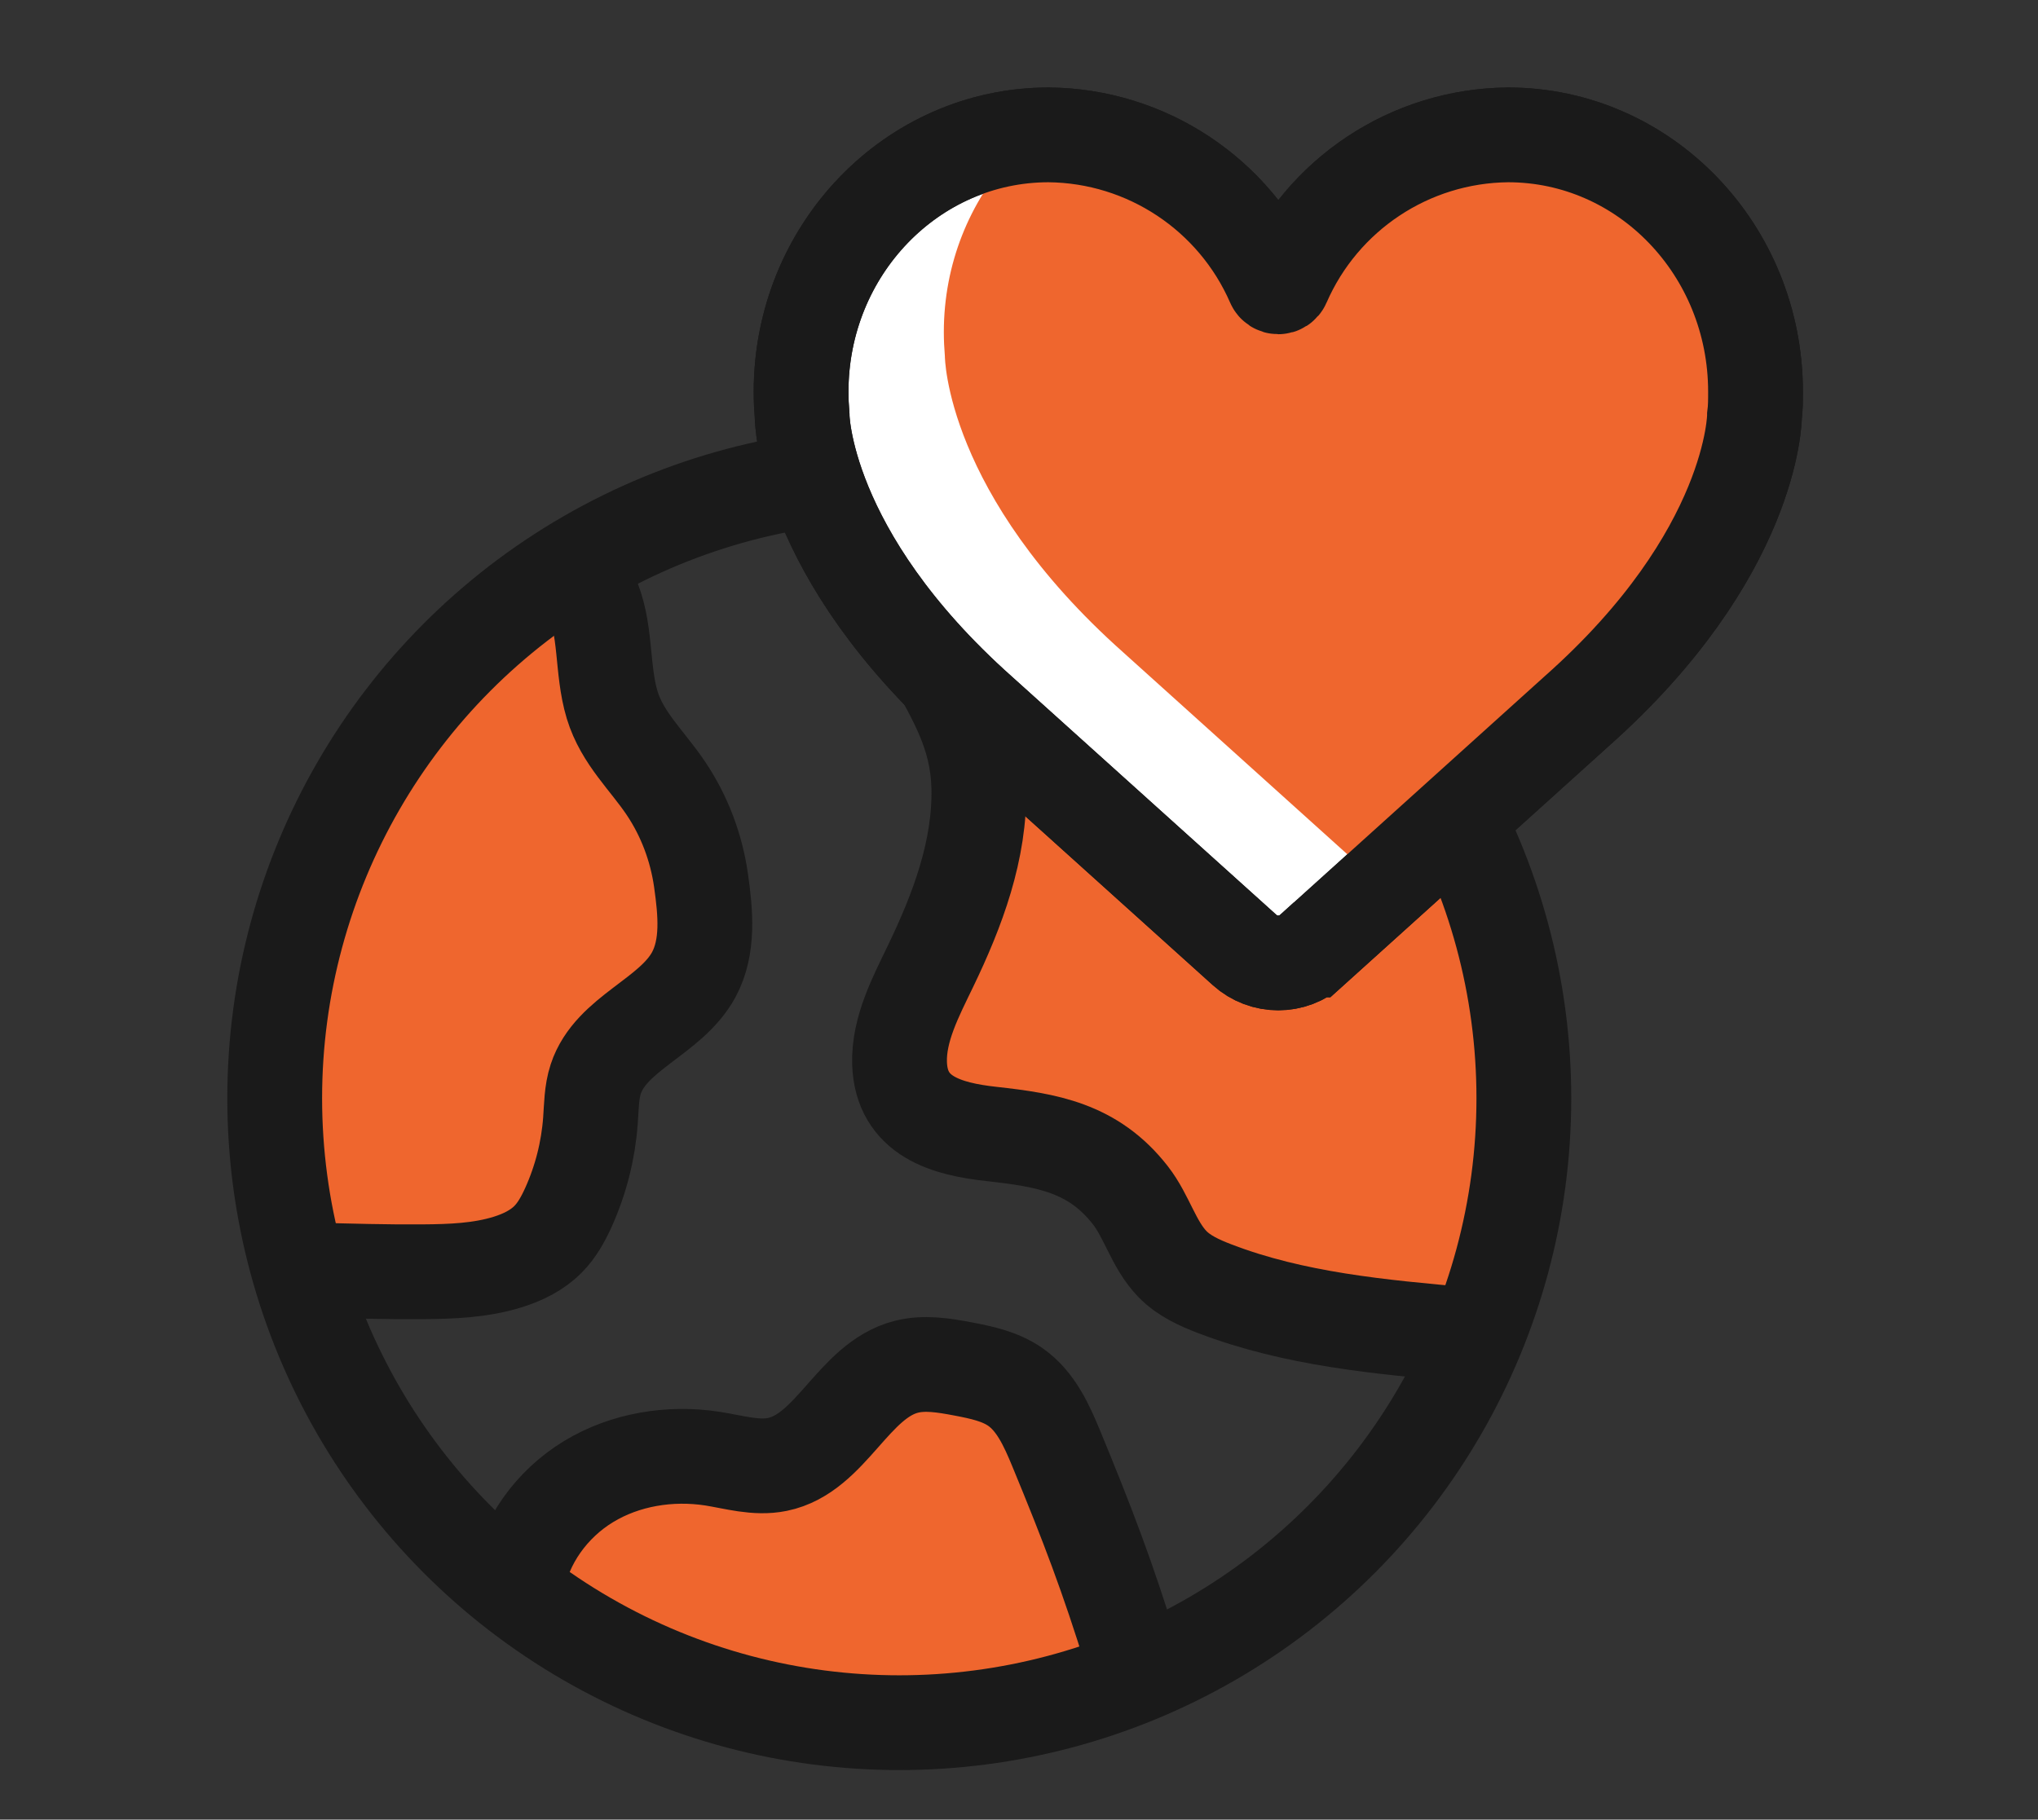
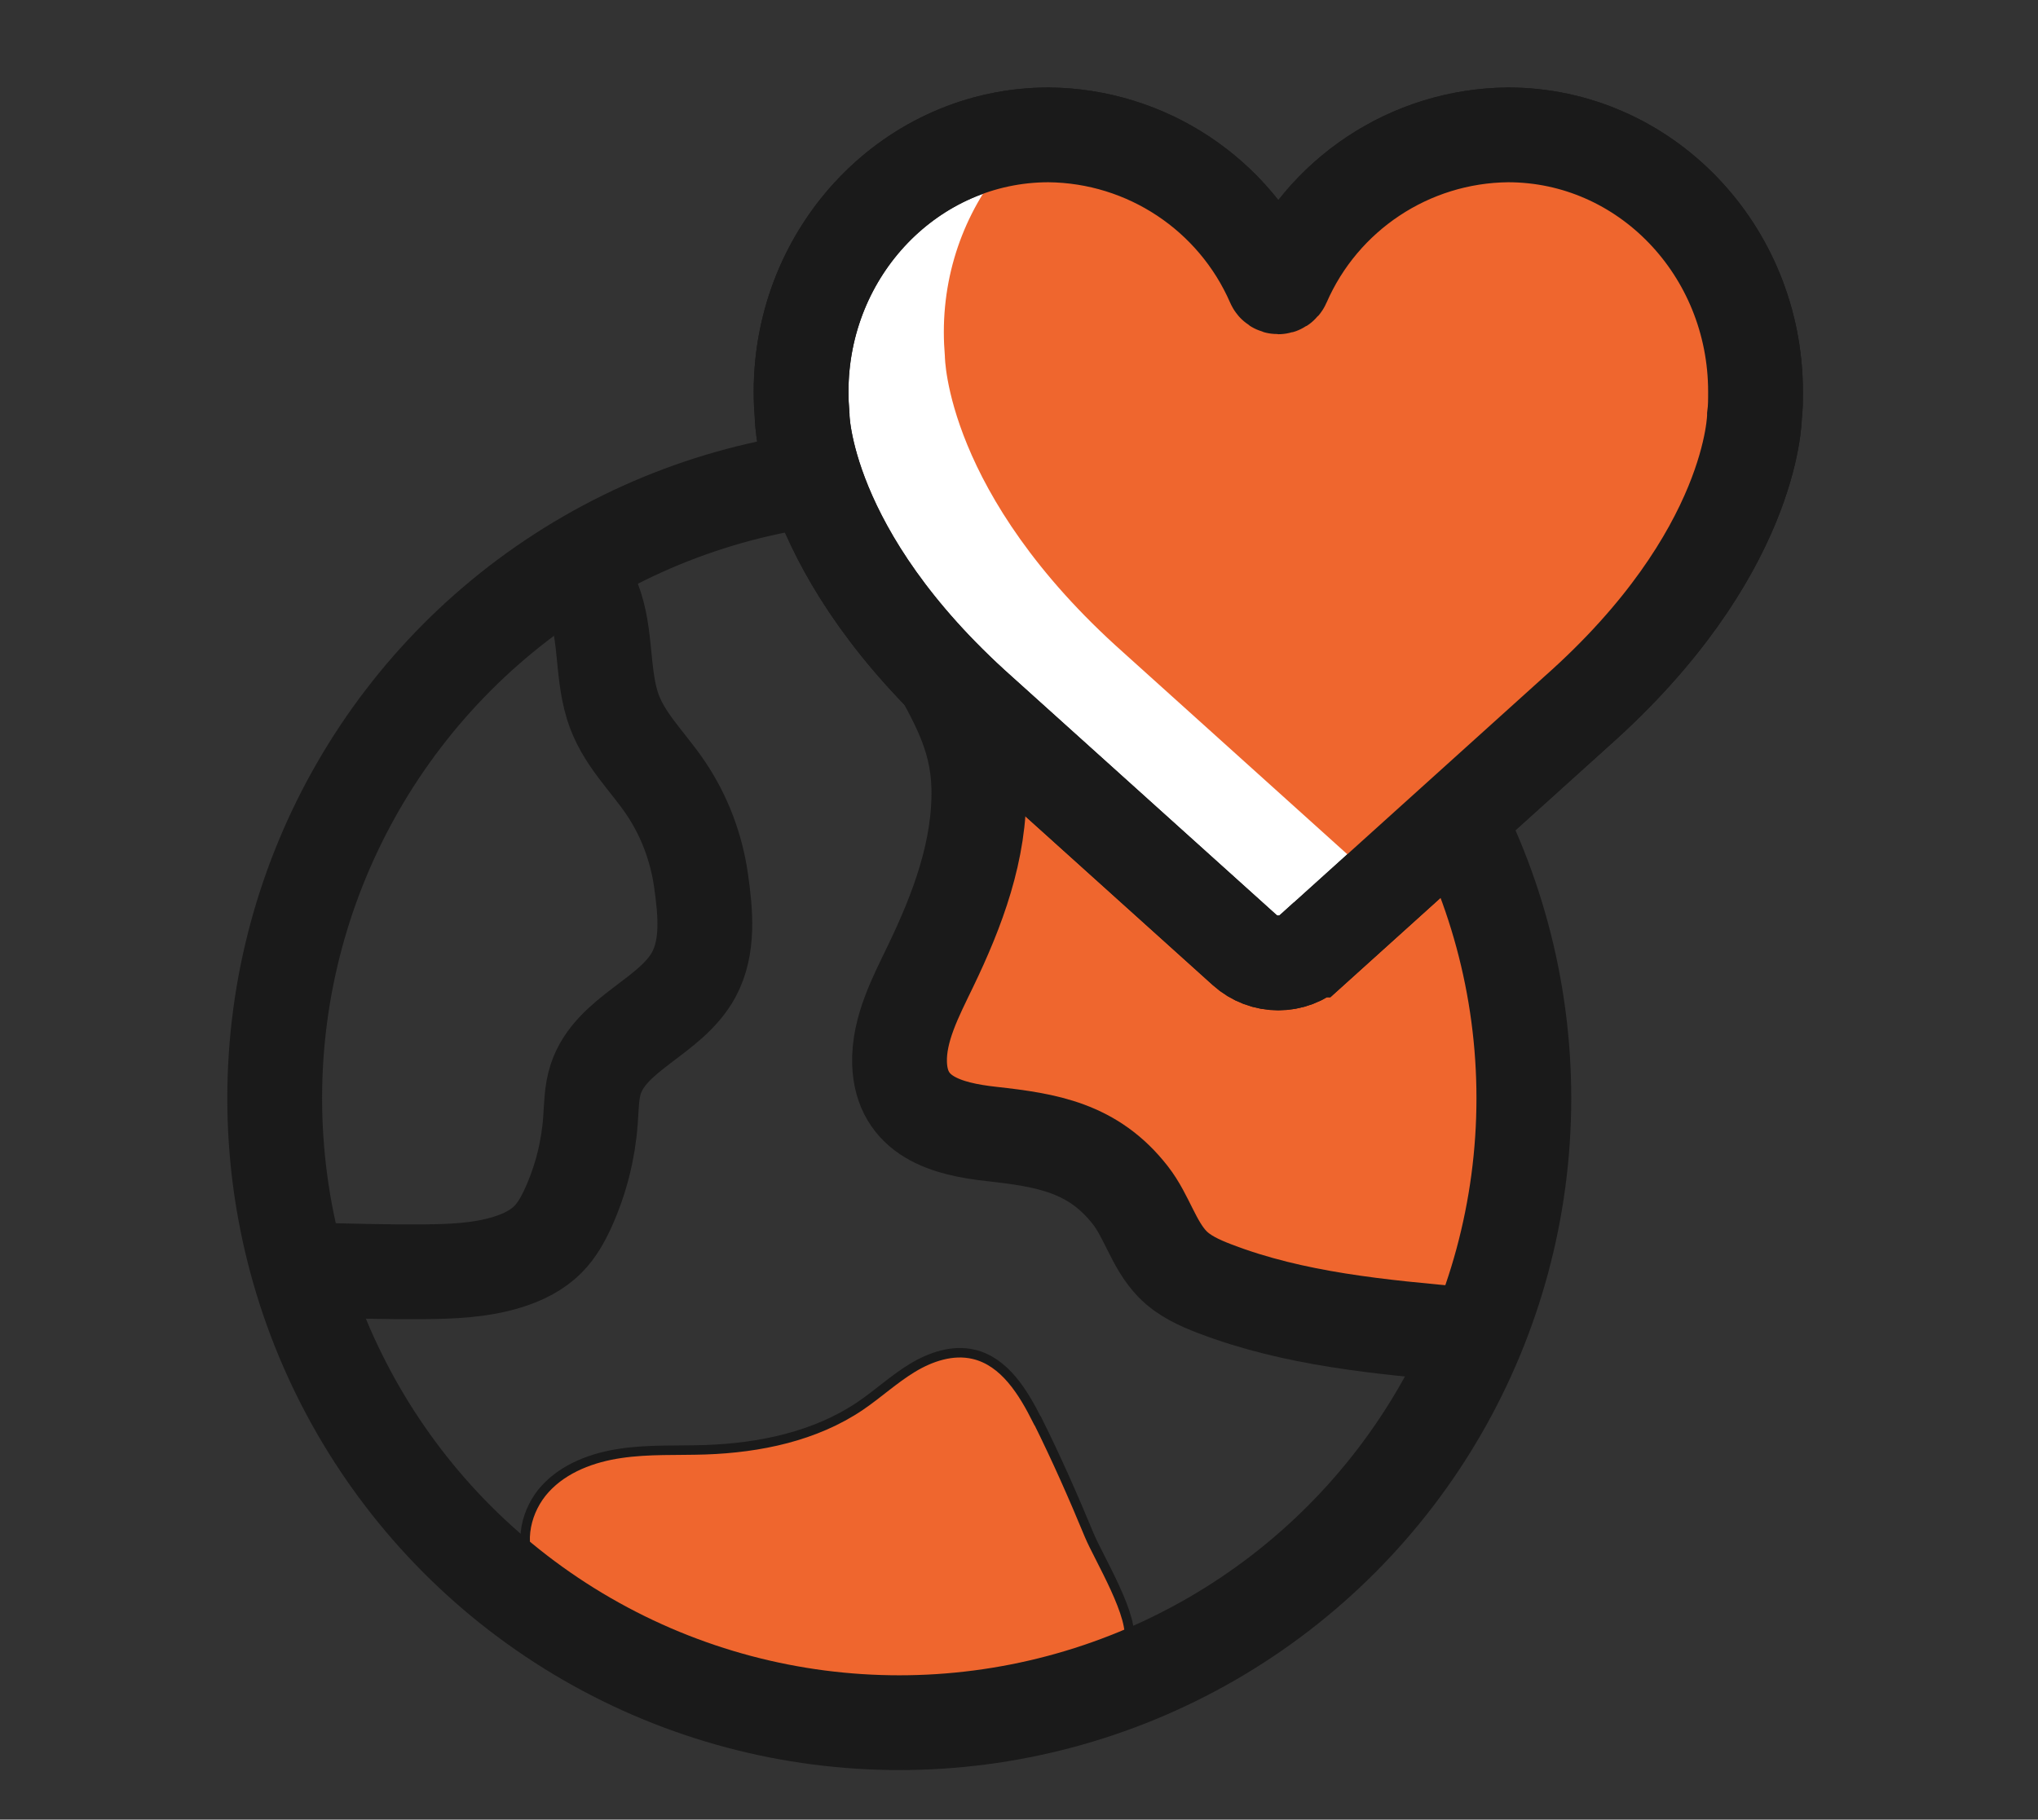
<svg xmlns="http://www.w3.org/2000/svg" id="a" viewBox="0 0 215 192">
  <rect x="0" y="0" width="215" height="192" fill="#333333" stroke="none" />
  <defs>
    <style>.b,.c{fill:#ef662e;}.d{fill:#fff;}.d,.c,.e{stroke:#1a1a1a;stroke-miterlimit:10;}.d,.e{stroke-linecap:round;stroke-width:10px;}.e{fill:none;}</style>
  </defs>
  <g>
-     <path class="c" d="M98.71,53.7c-.68,1.53-.74,3.26-.65,4.93,.38,7.21,3.29,14.04,4.29,21.18,1.19,8.56-.48,17.5-4.69,25.04-1.36,2.44-3.03,5.2-2.07,7.82,.97,2.64,4.1,3.65,6.84,4.32,5.48,1.34,11.24,2.81,15.28,6.74,1.79,1.74,3.14,3.88,4.89,5.65,2.46,2.48,5.62,4.15,8.87,5.42,8.13,3.2,17.14,4.16,25.76,2.75,.75-.12,1.52-.27,2.12-.73,.6-.46,.96-1.16,1.27-1.85,1.95-4.38,2.61-9.22,2.91-14,.17-2.61,.23-5.26-.33-7.82-.59-2.7-1.86-5.2-2.99-7.72-1.75-3.91-3.21-7.96-4.35-12.09-.68-2.46-1.25-4.96-2.23-7.31-1.57-3.75-4.15-6.98-6.69-10.15-4.71-5.88-9.51-11.85-15.7-16.13-5.15-3.57-11.09-5.82-17.16-7.25-4.28-1.01-12.97-4.24-15.36,1.18Z" />
+     <path class="c" d="M98.71,53.7c-.68,1.53-.74,3.26-.65,4.93,.38,7.21,3.29,14.04,4.29,21.18,1.19,8.56-.48,17.5-4.69,25.04-1.36,2.44-3.03,5.2-2.07,7.82,.97,2.64,4.1,3.65,6.84,4.32,5.48,1.34,11.24,2.81,15.28,6.74,1.79,1.74,3.14,3.88,4.89,5.65,2.46,2.48,5.62,4.15,8.87,5.42,8.13,3.2,17.14,4.16,25.76,2.75,.75-.12,1.52-.27,2.12-.73,.6-.46,.96-1.16,1.27-1.85,1.95-4.38,2.61-9.22,2.91-14,.17-2.61,.23-5.26-.33-7.82-.59-2.7-1.86-5.2-2.99-7.72-1.75-3.91-3.21-7.96-4.35-12.09-.68-2.46-1.25-4.96-2.23-7.31-1.57-3.75-4.15-6.98-6.69-10.15-4.71-5.88-9.51-11.85-15.7-16.13-5.15-3.57-11.09-5.82-17.16-7.25-4.28-1.01-12.97-4.24-15.36,1.18" />
    <path class="c" d="M109.45,149.91c-1.5-3-3.48-6.25-6.74-7.01-2.21-.52-4.53,.26-6.47,1.44s-3.62,2.74-5.49,4.01c-4.75,3.21-10.6,4.42-16.33,4.62-2.98,.1-5.99-.06-8.94,.38-2.95,.43-5.93,1.53-7.95,3.73-2.02,2.2-2.85,5.65-1.4,8.27,.81,1.47,2.21,2.51,3.56,3.5,1.95,1.43,3.91,2.87,6.07,3.95,3.41,1.7,7.2,2.46,10.93,3.2,7.1,1.41,14.24,2.82,21.47,2.88,3.87,.04,7.76-.33,11.52-1.26,2.19-.54,8.56-1.87,9.36-4.35s-3.15-8.92-4.12-11.26c-1.69-4.09-3.48-8.14-5.45-12.1Z" />
-     <path class="c" d="M71.54,94.5c.65,2.5,1.2,5.24,.17,7.61-1.19,2.73-4.14,4.25-5.83,6.7-1.08,1.56-1.6,3.42-2.11,5.24l-1.88,6.8c-.49,1.77-.99,3.57-2.03,5.08-1.41,2.07-3.68,3.41-6.03,4.29-4.71,1.76-9.85,1.91-14.88,2.02-1.13,.03-2.3,.05-3.34-.39-1.16-.49-2.02-1.49-2.73-2.53-4.89-7.08-4.7-16.38-4.17-24.97,.22-3.56,.48-7.16,1.59-10.55,2.88-8.76,10.89-14.66,16.22-22.17,2.47-3.48,4.55-7.04,8.65-8.81,3.52-1.51,6.25-1,7.48,2.79,3.08,9.51,6.34,19.19,8.86,28.87Z" />
    <path class="e" d="M33.16,134.01c3.81,.1,7.62,.21,11.43,.18,3.02-.02,6.09-.13,8.98-1.03,1.57-.49,3.1-1.23,4.26-2.41,.94-.95,1.59-2.15,2.14-3.36,1.3-2.88,2.09-5.99,2.32-9.15,.11-1.48,.1-2.99,.56-4.39,1.59-4.84,7.89-6.52,10.33-10.99,1.61-2.97,1.25-6.59,.78-9.93-.49-3.47-1.74-6.81-3.69-9.72-1.98-2.96-4.62-5.31-5.69-8.83-1.16-3.85-.54-8.11-2.3-11.8" />
    <path class="e" d="M154.58,140.82c-8.95-.8-18.04-1.62-26.43-4.84-1.62-.62-3.26-1.36-4.47-2.61-1.98-2.05-2.69-5.02-4.43-7.25-3.92-5.03-8.8-5.82-14.66-6.47-4.72-.52-9.5-1.83-9.69-7.44-.12-3.62,1.75-7.1,3.27-10.27,2.84-5.89,5.25-12.26,5.09-18.9-.14-5.49-2.45-9.25-5.01-13.86-2.76-4.96-4.25-12.78-.7-17.54" />
-     <path class="e" d="M119.39,174.62c-2.55-8.26-4.66-13.78-7.96-21.77-1.01-2.44-2.15-4.99-4.31-6.5-1.62-1.13-3.61-1.54-5.55-1.91-1.97-.37-4.02-.72-5.97-.22-5.6,1.44-7.92,9.15-13.59,10.3-2.26,.46-4.56-.25-6.84-.61-4.47-.69-9.21,.07-13.08,2.42-3.87,2.35-6.78,6.34-7.53,10.8" />
    <circle class="e" cx="94.87" cy="115.88" r="65.89" />
  </g>
  <g>
    <path class="d" d="M138.41,100.23c-2.02,1.83-5.1,1.83-7.12,0l-27.86-25.1c-18.76-16.71-18.81-31.24-18.81-31.24-.07-.84-.11-1.69-.11-2.55,0-14.98,11.7-27.11,26.12-27.11,10.35,.1,19.62,6.29,23.72,15.69,.2,.46,.82,.46,1.02,0,4.1-9.41,13.37-15.59,23.71-15.69,14.43,0,26.12,12.13,26.12,27.11,0,.86,0,1.71-.11,2.55,0,0-.05,14.57-18.81,31.2l-27.86,25.14Z" />
    <path class="b" d="M181.24,26.57c-1.5-1.92-2.54-4.11-2.94-6.33-3.23-2.22-6.84-3.16-11.1-4.2-1.68-.41-3.07-1.09-4.18-1.96-1.77,1.97-4.34,3.28-7.79,3.27-1.28,0-2.55-.08-3.81-.2-.41,.26-.84,.48-1.28,.66-.38,.56-.8,1.09-1.25,1.54-2.25,2.25-4.75,2.83-7.78,3.22-2.3,.29-4.59,.44-6.91,.31-2.27-.13-4.32-.82-6.03-1.94-2.03-.38-4.05-1.03-6.13-2.02-.71-.34-1.34-.76-1.9-1.24-2.34-.51-4.66-1.1-7.01-1.78-.64-.19-1.28-.36-1.93-.53-1.44,.7-2.94,1.04-4.47,1.07-4.43,4.85-7.16,11.38-7.16,18.6,0,.86,.04,1.71,.11,2.55,0,0,.05,14.54,18.81,31.24l27.52,24.8c.84-.93,1.71-1.79,2.62-2.6,2.43-3.15,5.08-6.07,8.15-8.69,2.01-1.72,4.63-3.56,6.78-5.43,1.92-2.45,3.99-4.74,6.71-6.8,.65-.49,1.38-.82,2.15-1.07,3.07-4.22,6.25-8.16,9.65-11.99,1.38-3.73,2.76-7.46,4.03-11.22,.06-.17,.13-.33,.19-.49-.05-6.7-.84-13.38-5.04-18.75Z" />
    <path class="e" d="M138.41,100.23c-2.02,1.83-5.1,1.83-7.12,0l-27.86-25.1c-18.76-16.71-18.81-31.24-18.81-31.24-.07-.84-.11-1.69-.11-2.55,0-14.98,11.7-27.11,26.12-27.11,10.35,.1,19.62,6.29,23.72,15.69,.2,.46,.82,.46,1.02,0,4.1-9.41,13.37-15.59,23.71-15.69,14.43,0,26.12,12.13,26.12,27.11,0,.86,0,1.71-.11,2.55,0,0-.05,14.57-18.81,31.2l-27.86,25.14Z" />
  </g>
</svg>